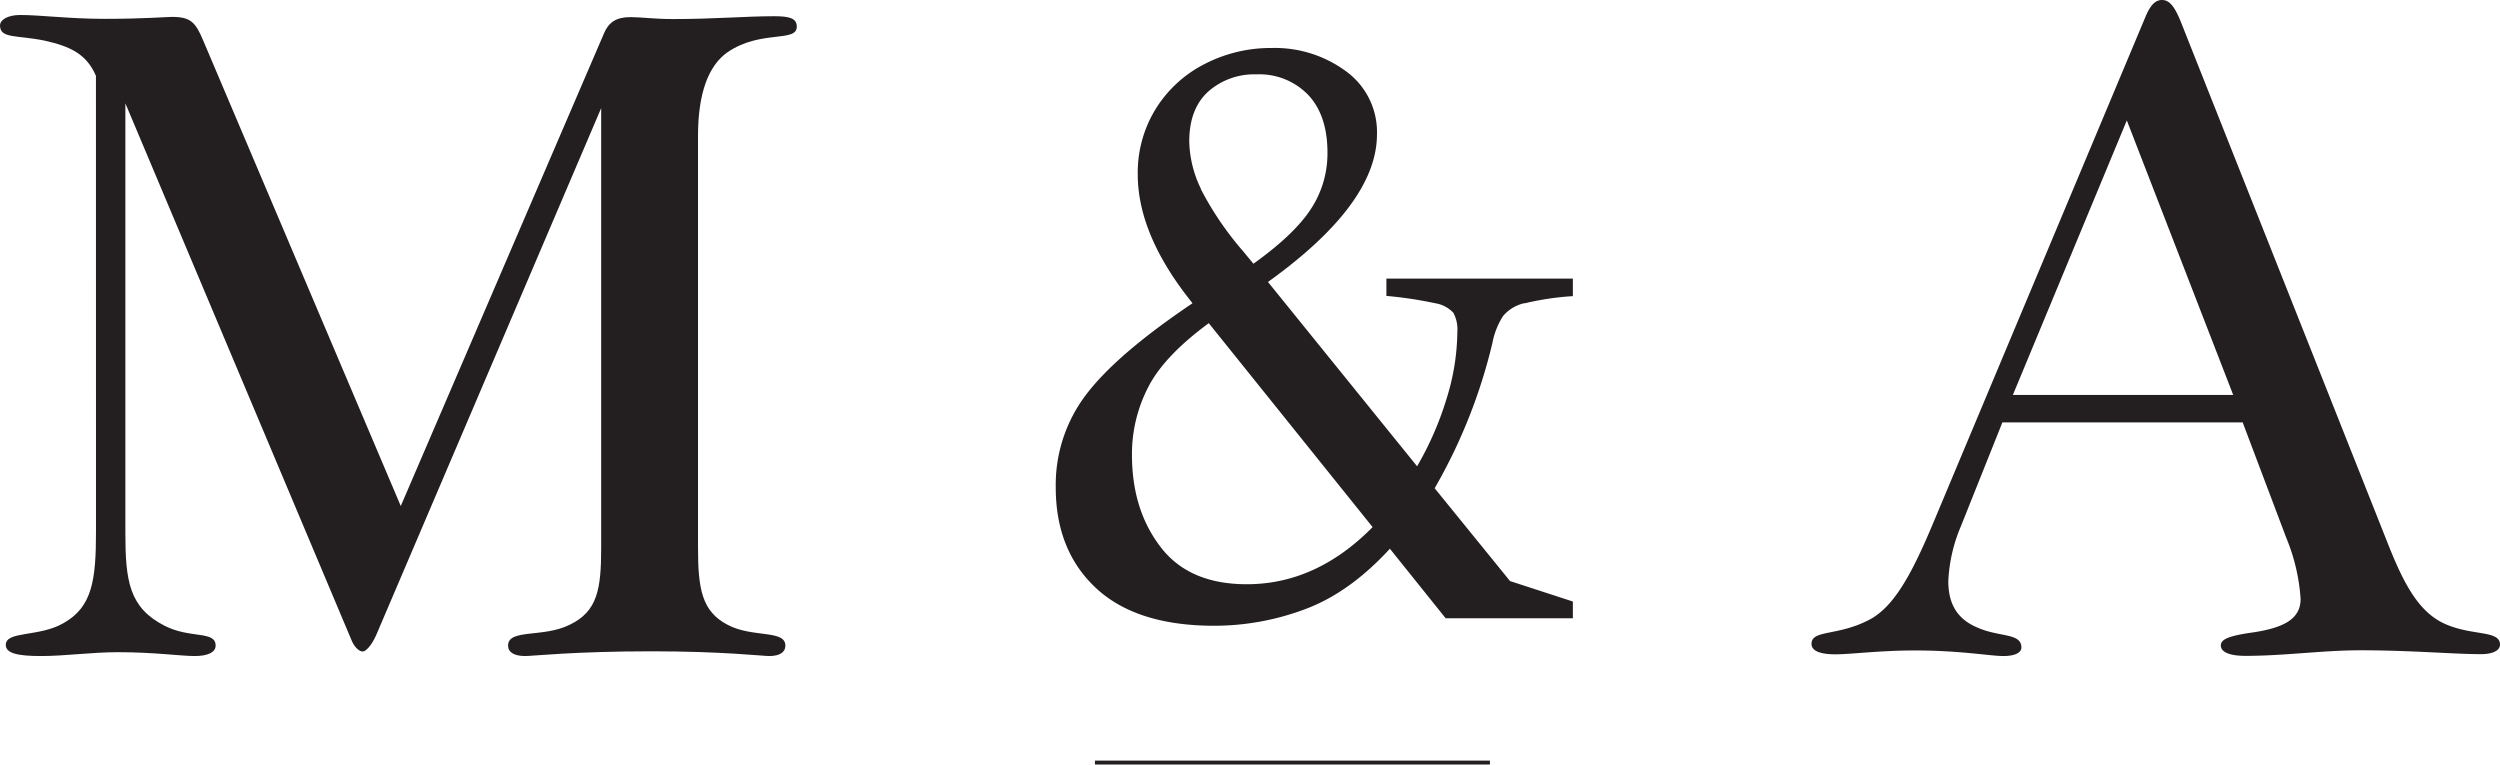
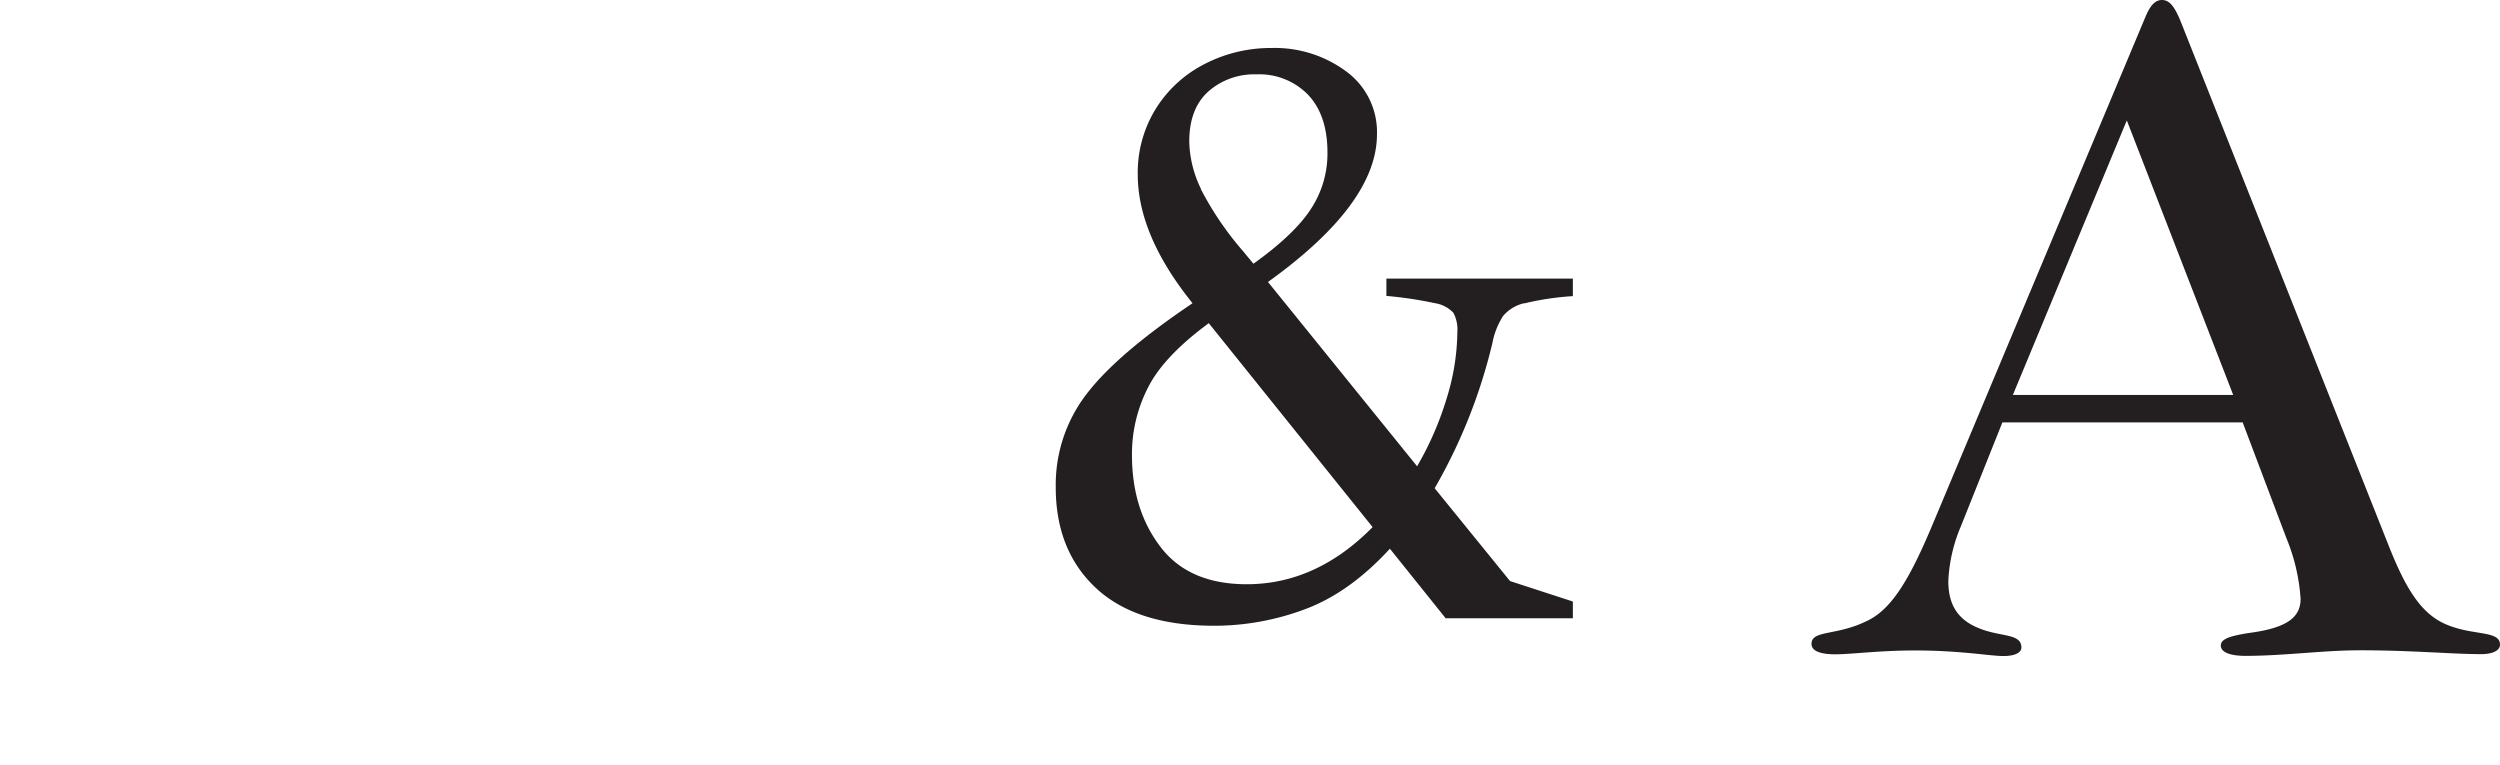
<svg xmlns="http://www.w3.org/2000/svg" id="Layer_1" data-name="Layer 1" viewBox="0 0.03 448.45 137.15">
  <defs>
    <style>.cls-1{fill:#231f20;}.cls-2{fill:none;stroke:#231f20;stroke-miterlimit:10;stroke-width:0.71px;}</style>
  </defs>
-   <path class="cls-1" d="M17.21,13.63c-1.7-3.92-4.6-5.28-9.2-6.31C3.07,6.3,0,7,0,4.6c0-1,1.37-1.88,3.58-1.88,3.75,0,8.86.69,15.17.69,7.15,0,11.07-.35,12.09-.35,3.4,0,4.25,1,5.62,4.26L71.89,90.8,108.35,6c.85-2,2.21-2.9,4.77-2.9,1.87,0,4.26.35,7.66.35,7.16,0,13.12-.51,18.06-.51,2.73,0,4.09.34,4.09,1.87,0,2.9-6.47.51-12.44,4.6-3.4,2.39-5.28,7.32-5.28,15V98.29c0,7.32.68,11.41,5.28,13.8,4.43,2.39,10.39.85,10.39,3.75,0,1.18-1,1.87-2.9,1.87-1.19,0-8.34-.85-21.11-.85-13.81,0-21.3.85-22.67.85-2,0-3.06-.69-3.06-1.87,0-3.07,6.3-1.36,11.07-3.75,4.94-2.39,5.63-6.3,5.63-13.8V19.42L67.46,114c-.84,1.88-1.87,2.9-2.39,2.9-.68,0-1.53-.85-2-2L22.49,18.57v77c0,8.68.68,13.45,7,16.69,4.6,2.38,9.19.85,9.19,3.58,0,1.18-1.36,1.87-3.74,1.87-2.57,0-7.16-.69-13.8-.69-4.77,0-9.37.69-13.8.69-4.26,0-6.3-.51-6.3-2,0-2.55,6-1.36,10.38-3.92,5.11-2.89,5.8-7.66,5.8-16.35Z" />
  <path class="cls-1" d="M351.7,94.54a28.18,28.18,0,0,0-2.21,9.71c0,4.26,1.69,7,5.62,8.52,3.75,1.53,7.49.85,7.49,3.41,0,.84-1,1.53-3.23,1.53-2.39,0-7.67-1-15.85-1-6.46,0-11.41.69-14.31.69s-4.26-.69-4.26-1.87c0-2.56,4.6-1.36,10.23-4.26,4.42-2.22,7.66-8,11.58-17.38l38-90.62c.84-2.05,1.7-3.24,3.06-3.24s2.22,1.19,3.24,3.57L428.7,98.46c2.89,7.15,5.62,11.75,10.22,13.63,4.76,2,9.53,1,9.53,3.57,0,1-1.18,1.71-3.4,1.71-5.11,0-12.44-.69-21.64-.69-6.81,0-13.62,1-20.61,1-2.89,0-4.43-.69-4.43-1.87s1.7-1.7,4.94-2.22c6.48-.85,9.37-2.56,9.37-6.13a34.38,34.38,0,0,0-2.55-10.91L402.29,75.8h-43.1Zm48.89-23.67L381.51,21.63,361.07,70.87Z" />
  <path class="cls-1" d="M273.41,54.42a7,7,0,0,0-3.79,2.3,13.47,13.47,0,0,0-1.9,4.79,97,97,0,0,1-10.37,26.1l13.52,16.65,11.27,3.67v3H259.32l-10-12.47q-7.22,7.86-15.15,10.82a46.42,46.42,0,0,1-16.33,3q-14,0-21.25-6.77t-7.21-18.17a26.67,26.67,0,0,1,5.44-16.51q5.44-7.21,19.09-16.4l-.4-.52Q204.09,42,204.09,31.33a21.75,21.75,0,0,1,3.28-11.86,22.12,22.12,0,0,1,8.8-8A25.77,25.77,0,0,1,228.1,8.64a21.49,21.49,0,0,1,13.38,4.2A13.47,13.47,0,0,1,247,24.13q0,12.45-19.55,26.48L254.2,83.67a57,57,0,0,0,5.31-12.2,41.19,41.19,0,0,0,1.91-11.93,6.27,6.27,0,0,0-.72-3.41,5.72,5.72,0,0,0-3.28-1.71,72,72,0,0,0-8.73-1.31V50h33.45v3.15a50.53,50.53,0,0,0-8.73,1.31M246.2,94.56,216.83,58c-5.35,3.94-9,7.78-10.9,11.55a26.12,26.12,0,0,0-2.88,12.06q0,9.84,5.12,16.52c3.4,4.47,8.57,6.7,15.47,6.7q12.47,0,22.56-10.23M215.38,33.9A56.65,56.65,0,0,0,223,45.11l1.84,2.23q7.33-5.25,10.28-9.78a18.08,18.08,0,0,0,3-10.16q0-6.69-3.47-10.36a12.17,12.17,0,0,0-9.26-3.67,12.43,12.43,0,0,0-8.65,3.08q-3.42,3.09-3.41,9a20.22,20.22,0,0,0,2.1,8.46" />
-   <line class="cls-2" x1="196.41" y1="136.82" x2="267.26" y2="136.82" />
</svg>